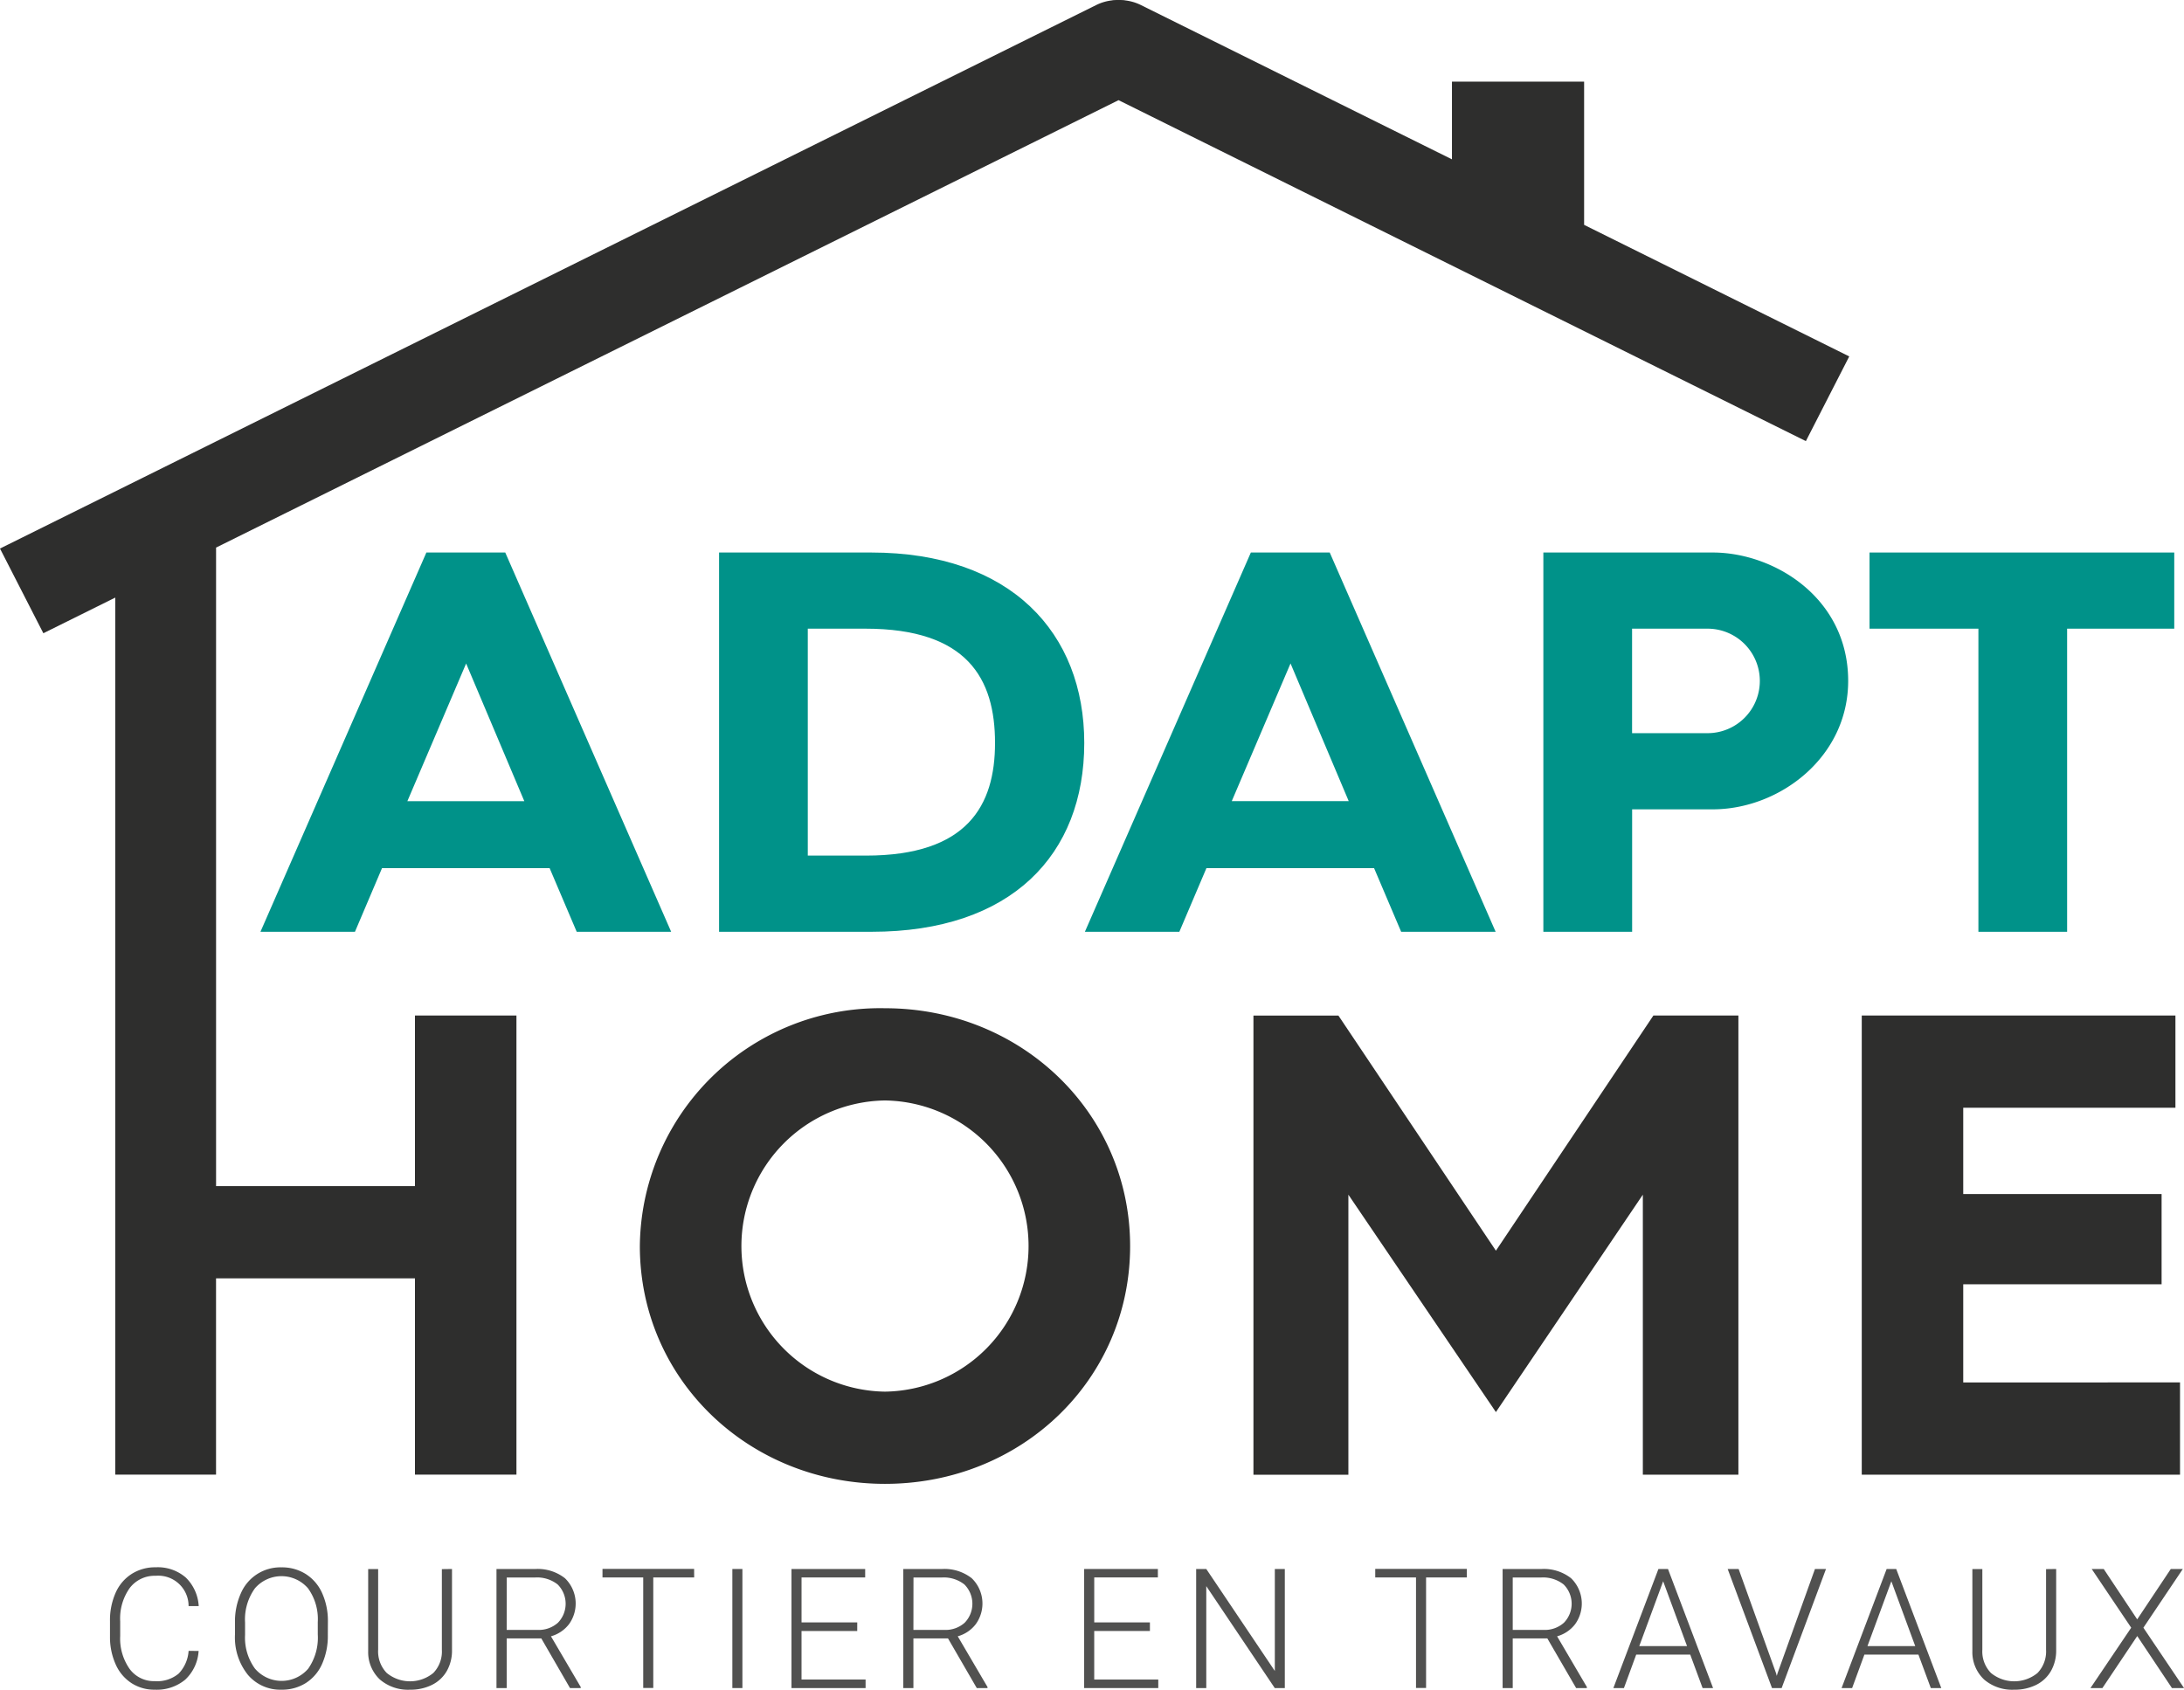
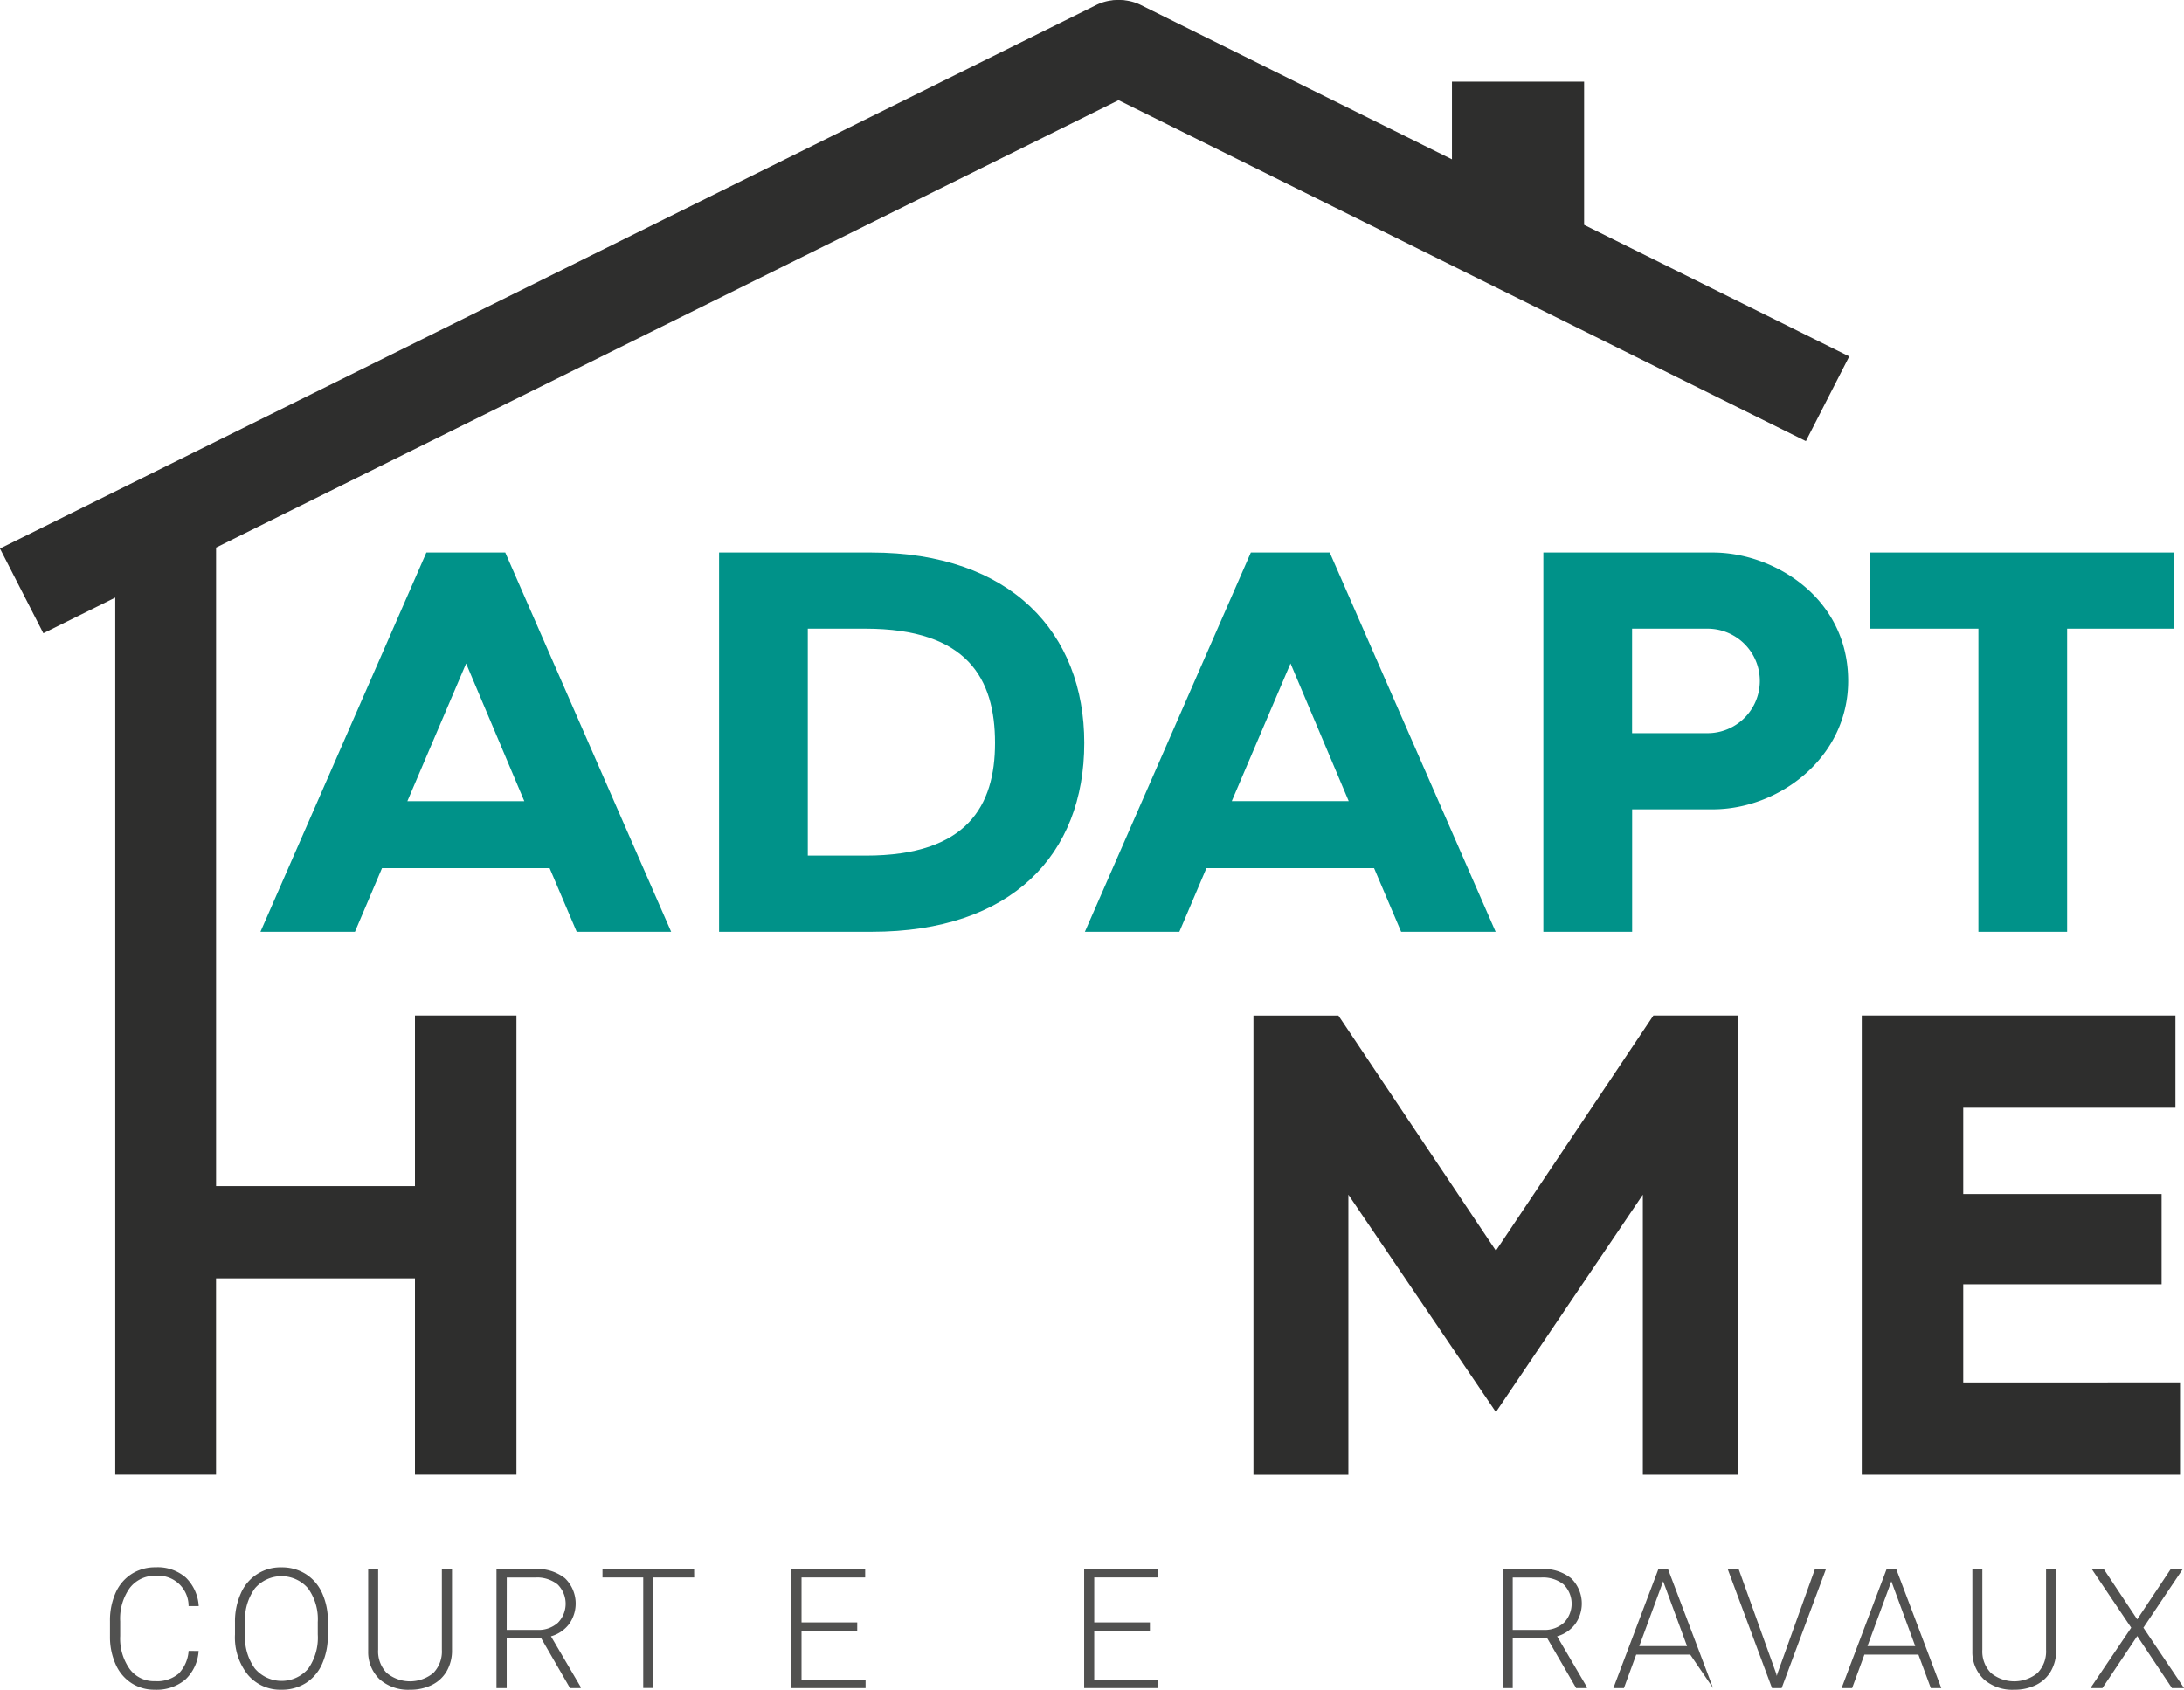
<svg xmlns="http://www.w3.org/2000/svg" width="149.526" height="115.713" viewBox="0 0 149.526 115.713">
  <g id="Groupe_746" data-name="Groupe 746" transform="translate(-237.919 -377.601)">
    <g id="Groupe_743" data-name="Groupe 743" transform="translate(255.751 415.438)">
      <path id="Tracé_414" data-name="Tracé 414" d="M263.688,408.175h5.4l11.359,25.973h-6.467l-1.855-4.36H260.651l-1.854,4.36h-6.469Zm6.705,17.029-3.984-9.429-4.023,9.429Z" transform="translate(-252.328 -408.175)" fill="#009289" />
      <path id="Tracé_415" data-name="Tracé 415" d="M277.7,408.175H288.11c9.584,0,14.592,5.515,14.592,13.041,0,7.639-4.969,12.931-14.554,12.931H277.7Zm10.058,20.755c6.941,0,8.835-3.428,8.835-7.714,0-4.4-1.893-7.826-8.875-7.826h-3.944v15.54Z" transform="translate(-246.301 -408.175)" fill="#009289" />
      <path id="Tracé_416" data-name="Tracé 416" d="M309.3,408.175h5.4l11.359,25.973h-6.469l-1.854-4.36H306.259l-1.855,4.36h-6.467ZM316,425.2l-3.984-9.429-4.023,9.429Z" transform="translate(-241.493 -408.175)" fill="#009289" />
      <path id="Tracé_417" data-name="Tracé 417" d="M323.3,408.175h11.6c4.182,0,9.269,3.091,9.269,8.793,0,5.255-4.734,8.794-9.269,8.794h-5.522v8.386H323.3Zm11.242,12.371a3.578,3.578,0,0,0,0-7.156h-5.168v7.156Z" transform="translate(-235.467 -408.175)" fill="#009289" />
      <path id="Tracé_418" data-name="Tracé 418" d="M348.8,413.39h-7.454v-5.215h20.863v5.215h-7.335v20.758H348.8Z" transform="translate(-231.182 -408.175)" fill="#009289" />
    </g>
    <g id="Groupe_744" data-name="Groupe 744" transform="translate(245.446 484.934)">
      <path id="Tracé_419" data-name="Tracé 419" d="M250.072,470.055a2.924,2.924,0,0,1-.921,1.971,3.051,3.051,0,0,1-2.082.684,2.872,2.872,0,0,1-1.6-.455,2.942,2.942,0,0,1-1.078-1.285,4.561,4.561,0,0,1-.387-1.9v-1.058a4.624,4.624,0,0,1,.381-1.927,2.925,2.925,0,0,1,1.1-1.3,2.984,2.984,0,0,1,1.643-.457,2.92,2.92,0,0,1,2.069.705,2.962,2.962,0,0,1,.882,1.954h-.694a2.075,2.075,0,0,0-2.257-2.077,2.138,2.138,0,0,0-1.767.83,3.6,3.6,0,0,0-.658,2.291v1a3.617,3.617,0,0,0,.642,2.252,2.065,2.065,0,0,0,1.733.842,2.3,2.3,0,0,0,1.63-.519,2.483,2.483,0,0,0,.678-1.554Z" transform="translate(-244.001 -464.331)" fill="#515150" />
      <path id="Tracé_420" data-name="Tracé 420" d="M257.276,468.963a4.7,4.7,0,0,1-.39,1.976,2.967,2.967,0,0,1-1.111,1.311,3.038,3.038,0,0,1-1.668.46,2.9,2.9,0,0,1-2.308-1.023,4.083,4.083,0,0,1-.88-2.757v-.84a4.686,4.686,0,0,1,.4-1.975,2.938,2.938,0,0,1,2.78-1.783,3.043,3.043,0,0,1,1.661.454,2.985,2.985,0,0,1,1.113,1.282,4.62,4.62,0,0,1,.408,1.921Zm-.689-.886a3.6,3.6,0,0,0-.666-2.307,2.4,2.4,0,0,0-3.638,0,3.632,3.632,0,0,0-.674,2.338v.852a3.6,3.6,0,0,0,.673,2.3,2.4,2.4,0,0,0,3.651.01,3.7,3.7,0,0,0,.655-2.332Z" transform="translate(-242.358 -464.331)" fill="#515150" />
      <path id="Tracé_421" data-name="Tracé 421" d="M264.026,464.422v5.567a2.817,2.817,0,0,1-.364,1.433,2.387,2.387,0,0,1-1.011.939,3.3,3.3,0,0,1-1.5.328,2.956,2.956,0,0,1-2.064-.7,2.574,2.574,0,0,1-.8-1.945v-5.617h.683v5.516a2.117,2.117,0,0,0,.588,1.6,2.514,2.514,0,0,0,3.189,0,2.117,2.117,0,0,0,.585-1.59v-5.522Z" transform="translate(-240.607 -464.309)" fill="#515150" />
      <path id="Tracé_422" data-name="Tracé 422" d="M268.453,469.177h-2.369v3.4h-.7v-8.154h2.65a3.02,3.02,0,0,1,2.038.632,2.413,2.413,0,0,1,.275,3.15,2.359,2.359,0,0,1-1.233.827l2.038,3.473v.073h-.733Zm-2.369-.583H268.2a1.958,1.958,0,0,0,1.393-.493,1.866,1.866,0,0,0-.022-2.62,2.27,2.27,0,0,0-1.54-.476h-1.943Z" transform="translate(-238.92 -464.309)" fill="#515150" />
      <path id="Tracé_423" data-name="Tracé 423" d="M277.526,465h-2.8v7.571h-.688V465h-2.789v-.583h6.273Z" transform="translate(-237.527 -464.309)" fill="#515150" />
-       <path id="Tracé_424" data-name="Tracé 424" d="M279.122,472.576h-.688v-8.154h.688Z" transform="translate(-235.821 -464.309)" fill="#515150" />
      <path id="Tracé_425" data-name="Tracé 425" d="M286.207,468.668h-3.814v3.325h4.386v.583h-5.074v-8.154h5.046V465h-4.357v3.08h3.814Z" transform="translate(-235.044 -464.309)" fill="#515150" />
-       <path id="Tracé_426" data-name="Tracé 426" d="M290.953,469.177h-2.369v3.4h-.694v-8.154h2.648a3.025,3.025,0,0,1,2.039.632,2.411,2.411,0,0,1,.273,3.15,2.35,2.35,0,0,1-1.231.827l2.038,3.473v.073h-.734Zm-2.369-.583H290.7a1.961,1.961,0,0,0,1.395-.493,1.866,1.866,0,0,0-.022-2.62,2.275,2.275,0,0,0-1.541-.476h-1.943Z" transform="translate(-233.575 -464.309)" fill="#515150" />
      <path id="Tracé_427" data-name="Tracé 427" d="M302.4,468.668h-3.813v3.325h4.385v.583h-5.074v-8.154h5.047V465h-4.357v3.08H302.4Z" transform="translate(-231.199 -464.309)" fill="#515150" />
-       <path id="Tracé_428" data-name="Tracé 428" d="M310.163,472.576h-.689l-4.688-6.979v6.979h-.693v-8.154h.693l4.693,6.984v-6.984h.684Z" transform="translate(-229.726 -464.309)" fill="#515150" />
-       <path id="Tracé_429" data-name="Tracé 429" d="M320.273,465H317.48v7.571h-.689V465H314v-.583h6.272Z" transform="translate(-227.372 -464.309)" fill="#515150" />
      <path id="Tracé_430" data-name="Tracé 430" d="M324.109,469.177h-2.37v3.4h-.693v-8.154h2.65a3.018,3.018,0,0,1,2.037.632,2.413,2.413,0,0,1,.275,3.15,2.35,2.35,0,0,1-1.231.827l2.038,3.473v.073h-.734Zm-2.37-.583h2.111a1.959,1.959,0,0,0,1.395-.493,1.864,1.864,0,0,0-.021-2.62,2.275,2.275,0,0,0-1.541-.476h-1.944Z" transform="translate(-225.698 -464.309)" fill="#515150" />
-       <path id="Tracé_431" data-name="Tracé 431" d="M332.437,470.286h-3.7l-.84,2.291h-.723l3.085-8.154h.655L334,472.576h-.717Zm-3.49-.583h3.271l-1.635-4.44Z" transform="translate(-224.243 -464.309)" fill="#515150" />
+       <path id="Tracé_431" data-name="Tracé 431" d="M332.437,470.286h-3.7l-.84,2.291h-.723l3.085-8.154h.655L334,472.576Zm-3.49-.583h3.271l-1.635-4.44Z" transform="translate(-224.243 -464.309)" fill="#515150" />
      <path id="Tracé_432" data-name="Tracé 432" d="M336.813,471.568l.045.174.051-.174,2.564-7.146h.756l-3.036,8.154h-.661l-3.035-8.154h.75Z" transform="translate(-222.74 -464.309)" fill="#515150" />
      <path id="Tracé_433" data-name="Tracé 433" d="M345.061,470.286h-3.7l-.84,2.291H339.8l3.085-8.154h.655l3.086,8.154h-.717Zm-3.49-.583h3.271l-1.635-4.44Z" transform="translate(-221.244 -464.309)" fill="#515150" />
      <path id="Tracé_434" data-name="Tracé 434" d="M352.772,464.422v5.567a2.817,2.817,0,0,1-.364,1.433,2.391,2.391,0,0,1-1.01.939,3.306,3.306,0,0,1-1.5.328,2.95,2.95,0,0,1-2.063-.7,2.575,2.575,0,0,1-.8-1.945v-5.617h.683v5.516a2.113,2.113,0,0,0,.589,1.6,2.514,2.514,0,0,0,3.189,0,2.126,2.126,0,0,0,.584-1.59v-5.522Z" transform="translate(-219.525 -464.309)" fill="#515150" />
      <path id="Tracé_435" data-name="Tracé 435" d="M356.768,467.872l2.3-3.45h.824l-2.7,4.021,2.783,4.133h-.829l-2.375-3.562-2.385,3.562h-.818l2.789-4.133-2.705-4.021h.824Z" transform="translate(-217.973 -464.309)" fill="#515150" />
    </g>
    <g id="Groupe_745" data-name="Groupe 745" transform="translate(237.919 377.601)">
-       <path id="Tracé_436" data-name="Tracé 436" d="M290.1,433.392a16.449,16.449,0,0,0-16.783,16.286c0,9.158,7.49,16.285,16.783,16.285,9.339,0,16.783-7.127,16.783-16.285C306.88,440.565,299.436,433.392,290.1,433.392Zm0,26.256a9.971,9.971,0,0,1,0-19.94,9.971,9.971,0,0,1,0,19.94Z" transform="translate(-229.51 -364.347)" fill="#2e2e2d" />
      <path id="Tracé_437" data-name="Tracé 437" d="M323.863,449.9l-10.782-16.1h-5.819v31.443h6.5V446.064l10.1,14.888,10.06-14.888v19.173h6.542V433.794h-5.819Z" transform="translate(-221.446 -364.251)" fill="#2e2e2d" />
      <path id="Tracé_438" data-name="Tracé 438" d="M347.863,458.921V452.2h13.58v-6.18h-13.58v-5.911H362.39v-6.315H340.915v31.443h21.79v-6.316Z" transform="translate(-213.451 -364.251)" fill="#2e2e2d" />
      <path id="Tracé_439" data-name="Tracé 439" d="M346.374,383.192h-9.048v5.32L316,377.932a3.273,3.273,0,0,0-1.012-.3c-.045-.006-.089-.016-.134-.021a5.7,5.7,0,0,0-.71,0c-.045.005-.089.015-.134.021a3.273,3.273,0,0,0-1.012.3l-75.08,37.234,2.969,5.8,4.923-2.442v60.061h6.9V465.142h13.619v13.444h6.948V447.143h-6.948v11.684H252.712V415.1L314.5,384.46l47.057,23.349,2.969-5.8L346.374,393Z" transform="translate(-237.919 -377.601)" fill="#2e2e2d" />
    </g>
  </g>
</svg>